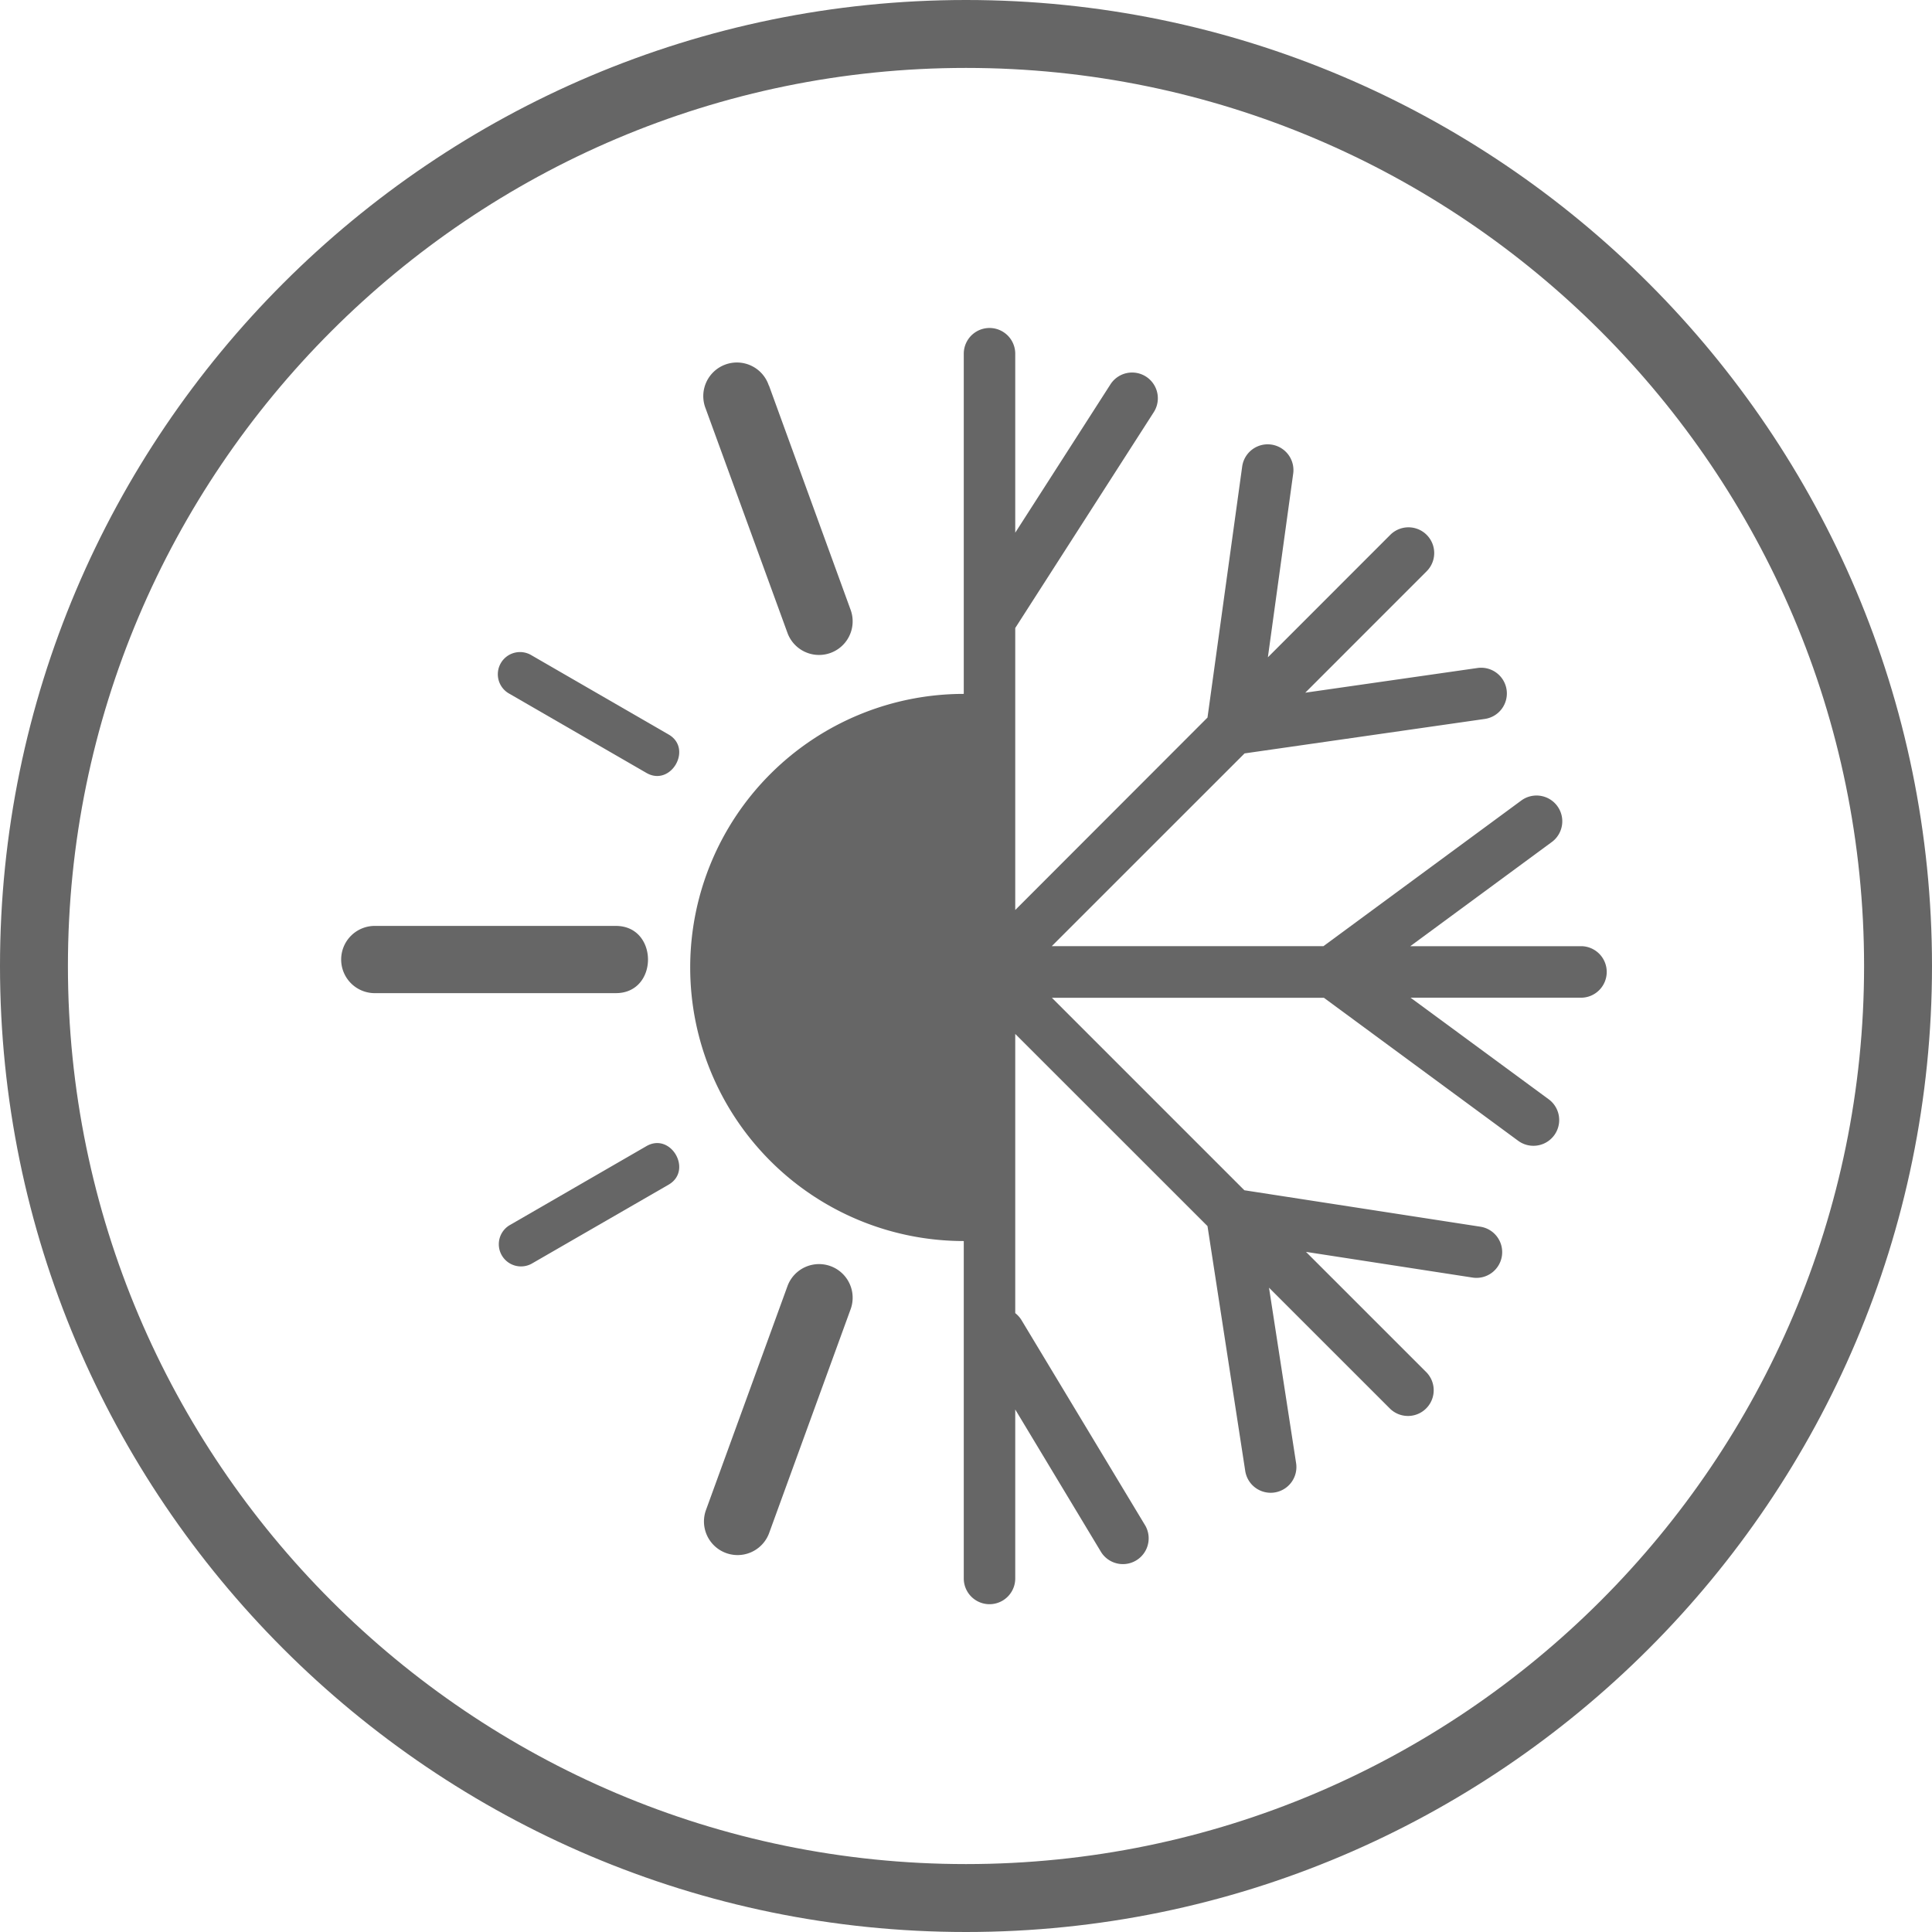
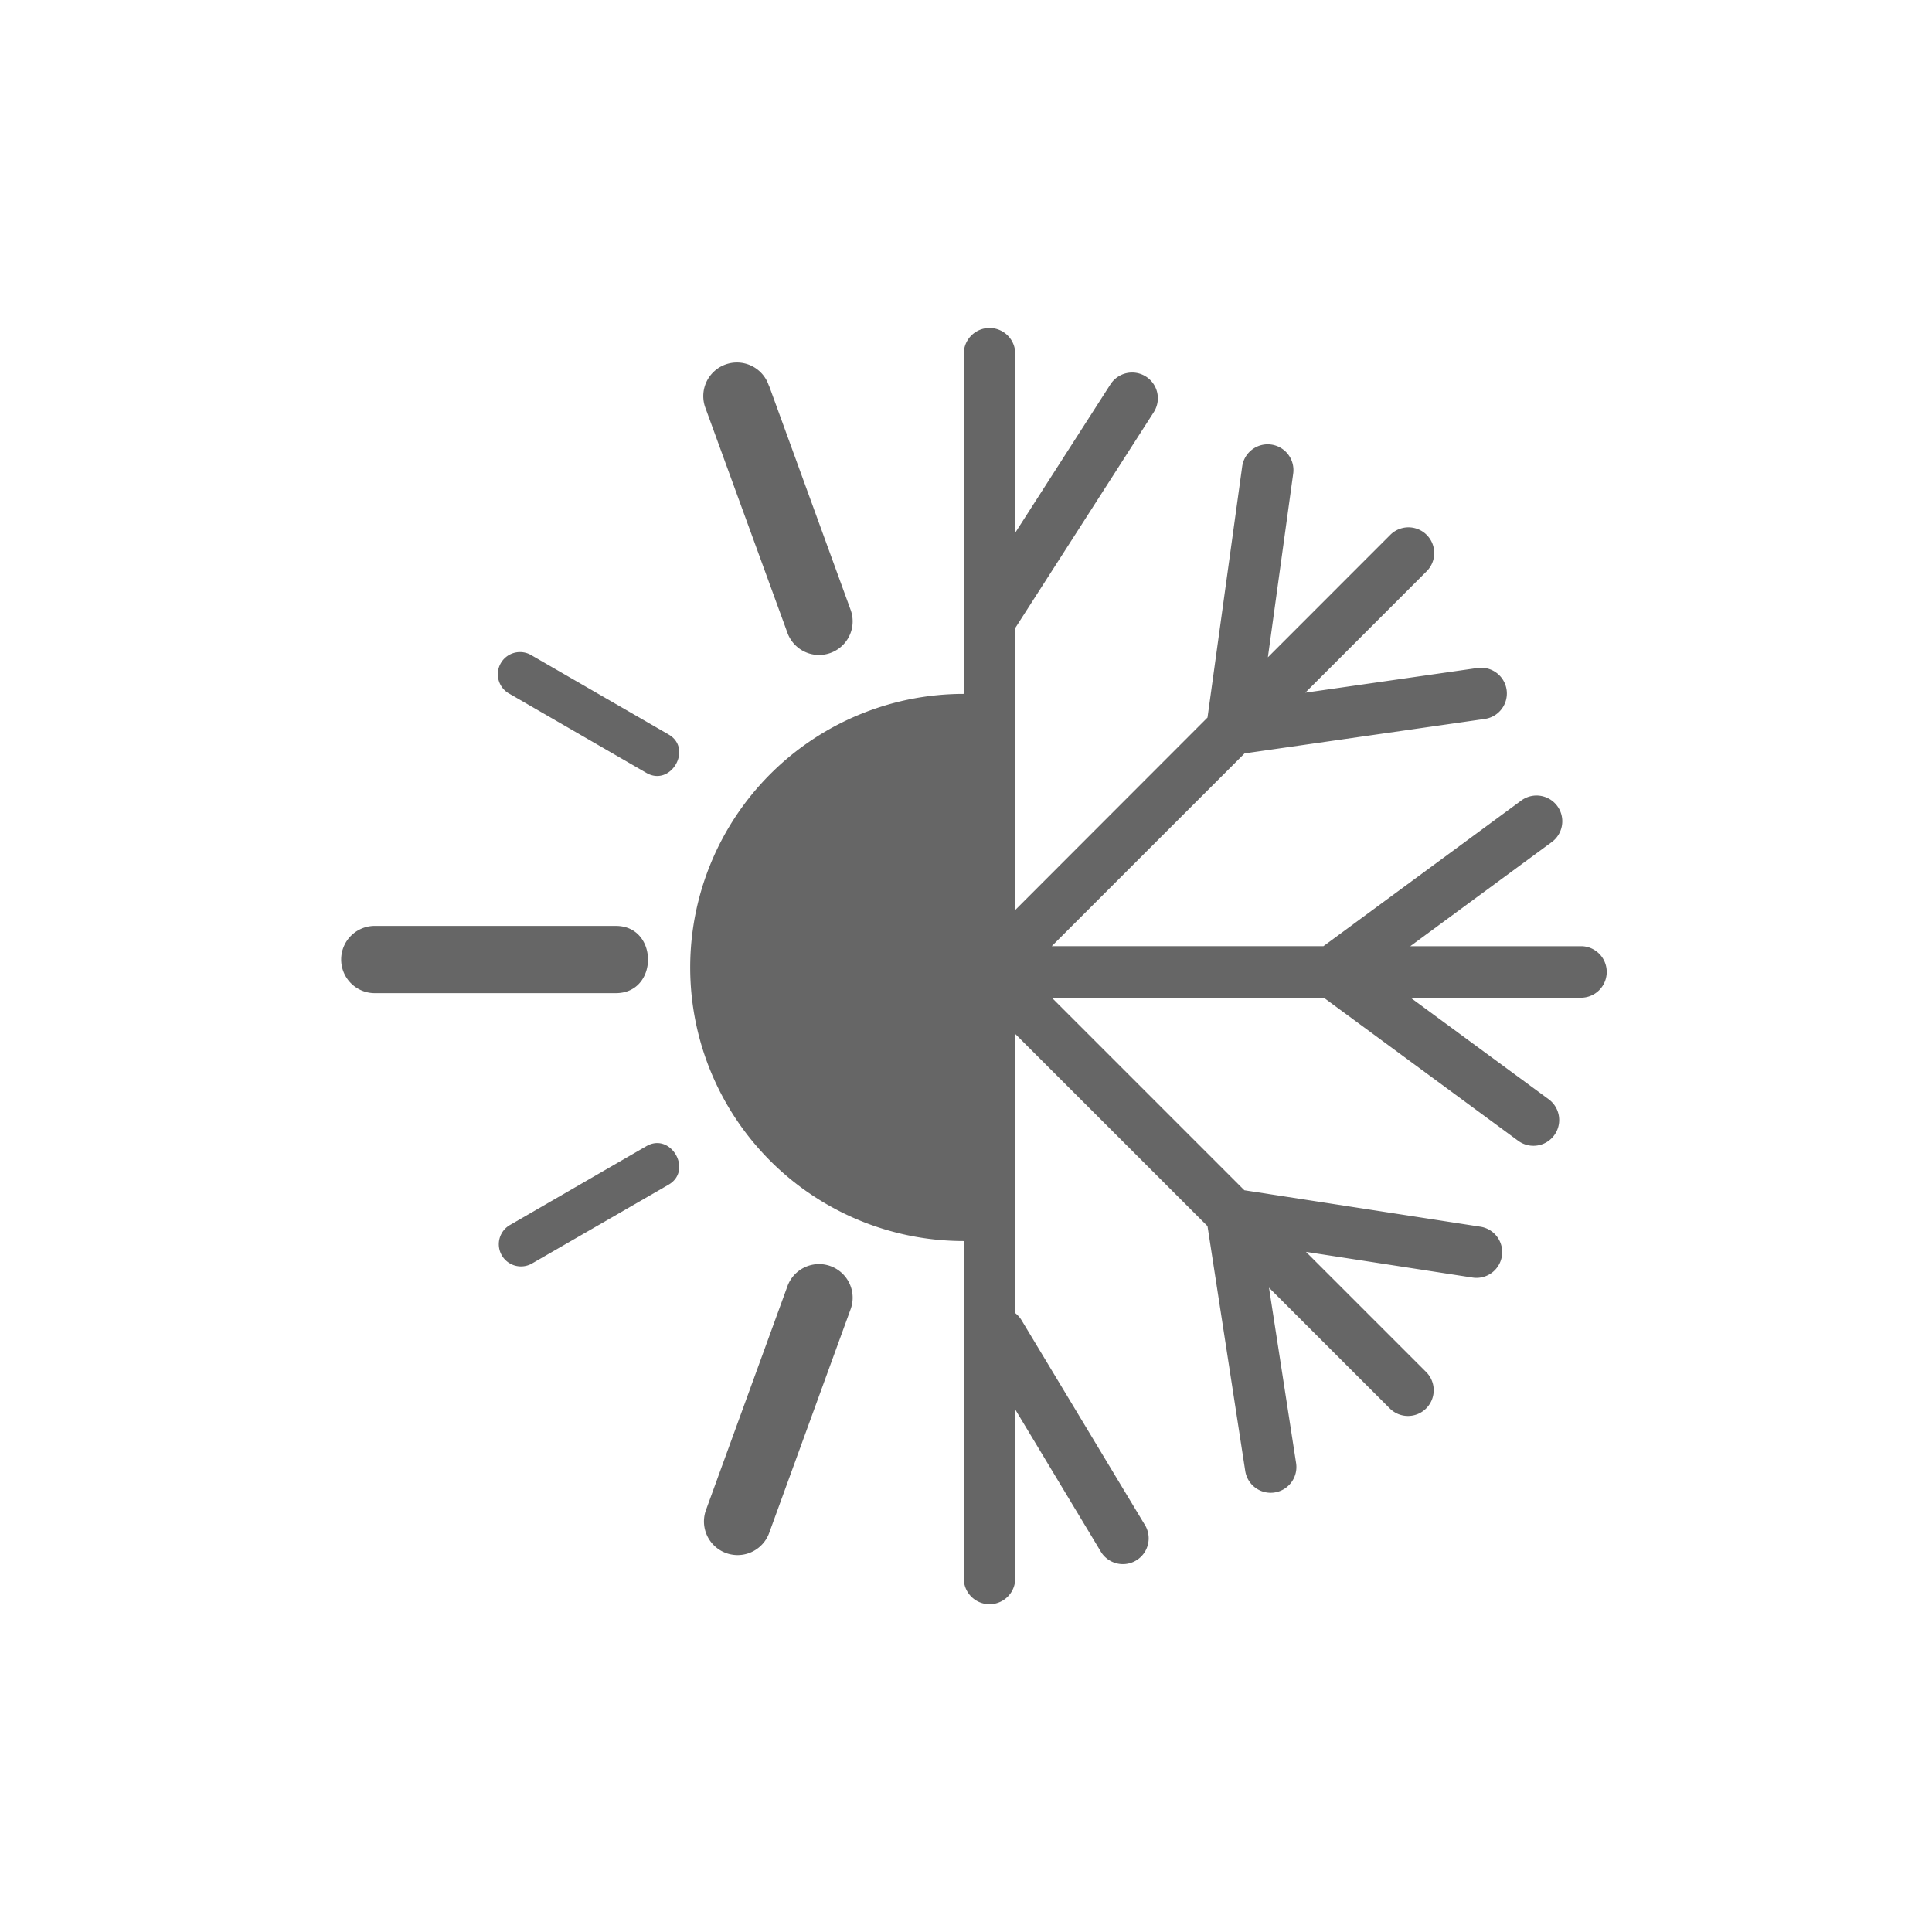
<svg xmlns="http://www.w3.org/2000/svg" id="aires_acondicionados" data-name="aires acondicionados" viewBox="0 0 512 512">
  <defs>
    <style>.cls-1{fill:#666;}</style>
  </defs>
-   <path class="cls-1" d="M256,512C114.84,512,0,397.16,0,256S114.84,0,256,0,512,114.84,512,256,397.16,512,256,512Zm0-494C124.77,18,18,124.77,18,256S124.77,494,256,494,494,387.23,494,256,387.23,18,256,18Z" />
  <path class="cls-1" d="M419.23,250.75H373.74l37.5-27.6a6.82,6.82,0,0,0-8.09-11l-52.42,38.59h-72l51.09-51.08,63.57-9.12a6.82,6.82,0,1,0-1.94-13.5l-45.54,6.53,32.17-32.18a6.82,6.82,0,1,0-9.64-9.65L336,174.19l6.71-48.68a6.82,6.82,0,0,0-13.52-1.87L320,190.16l-50.95,51V166.43l36.71-57.2a6.82,6.82,0,1,0-11.48-7.37l-25.23,39.31V93.74a6.82,6.82,0,1,0-13.64,0v90.15a72.48,72.48,0,0,0,0,145v89.42a6.82,6.82,0,1,0,13.64,0V373.53l22.81,37.88a6.83,6.83,0,0,0,11.69-7.05l-32.84-54.51a6.91,6.91,0,0,0-1.66-1.86V274L320,324.93l10,64.89a6.82,6.82,0,0,0,6.73,5.78,6.19,6.19,0,0,0,1.05-.08,6.82,6.82,0,0,0,5.7-7.78l-7.18-46.49,32.16,32.15a6.82,6.82,0,0,0,9.64-9.64l-32-32,44.08,6.8a6.82,6.82,0,1,0,2.08-13.48l-62.49-9.65-51-51h72.09l51.47,37.89a6.82,6.82,0,1,0,8.09-11L373.82,264.4h45.41a6.83,6.83,0,0,0,0-13.65Z" />
  <path class="cls-1" d="M171.22,204.78,135,183.85a5.88,5.88,0,1,1,5.88-10.18L177.1,194.6C183.75,198.31,177.77,208.69,171.22,204.78Z" />
-   <path class="cls-1" d="M171.22,303.79,135,324.72a5.88,5.88,0,0,0,5.88,10.18L177.1,314C183.75,310.26,177.77,299.88,171.22,303.79Z" />
+   <path class="cls-1" d="M171.22,303.79,135,324.72a5.88,5.88,0,0,0,5.88,10.18L177.1,314C183.75,310.26,177.77,299.88,171.22,303.79" />
  <path class="cls-1" d="M163.06,263.19H99.62a8.91,8.91,0,1,1,0-17.81h63.44C174.6,245.21,174.63,263.36,163.06,263.19Z" />
  <path class="cls-1" d="M203.78,102.16l21.7,59.61a8.91,8.91,0,0,1-16.74,6.1L187,108.25a8.91,8.91,0,1,1,16.74-6.09Z" />
  <path class="cls-1" d="M225.48,346.8l-21.7,59.61a8.91,8.91,0,0,1-16.74-6.1l21.7-59.61a8.91,8.91,0,0,1,16.74,6.1Z" />
</svg>